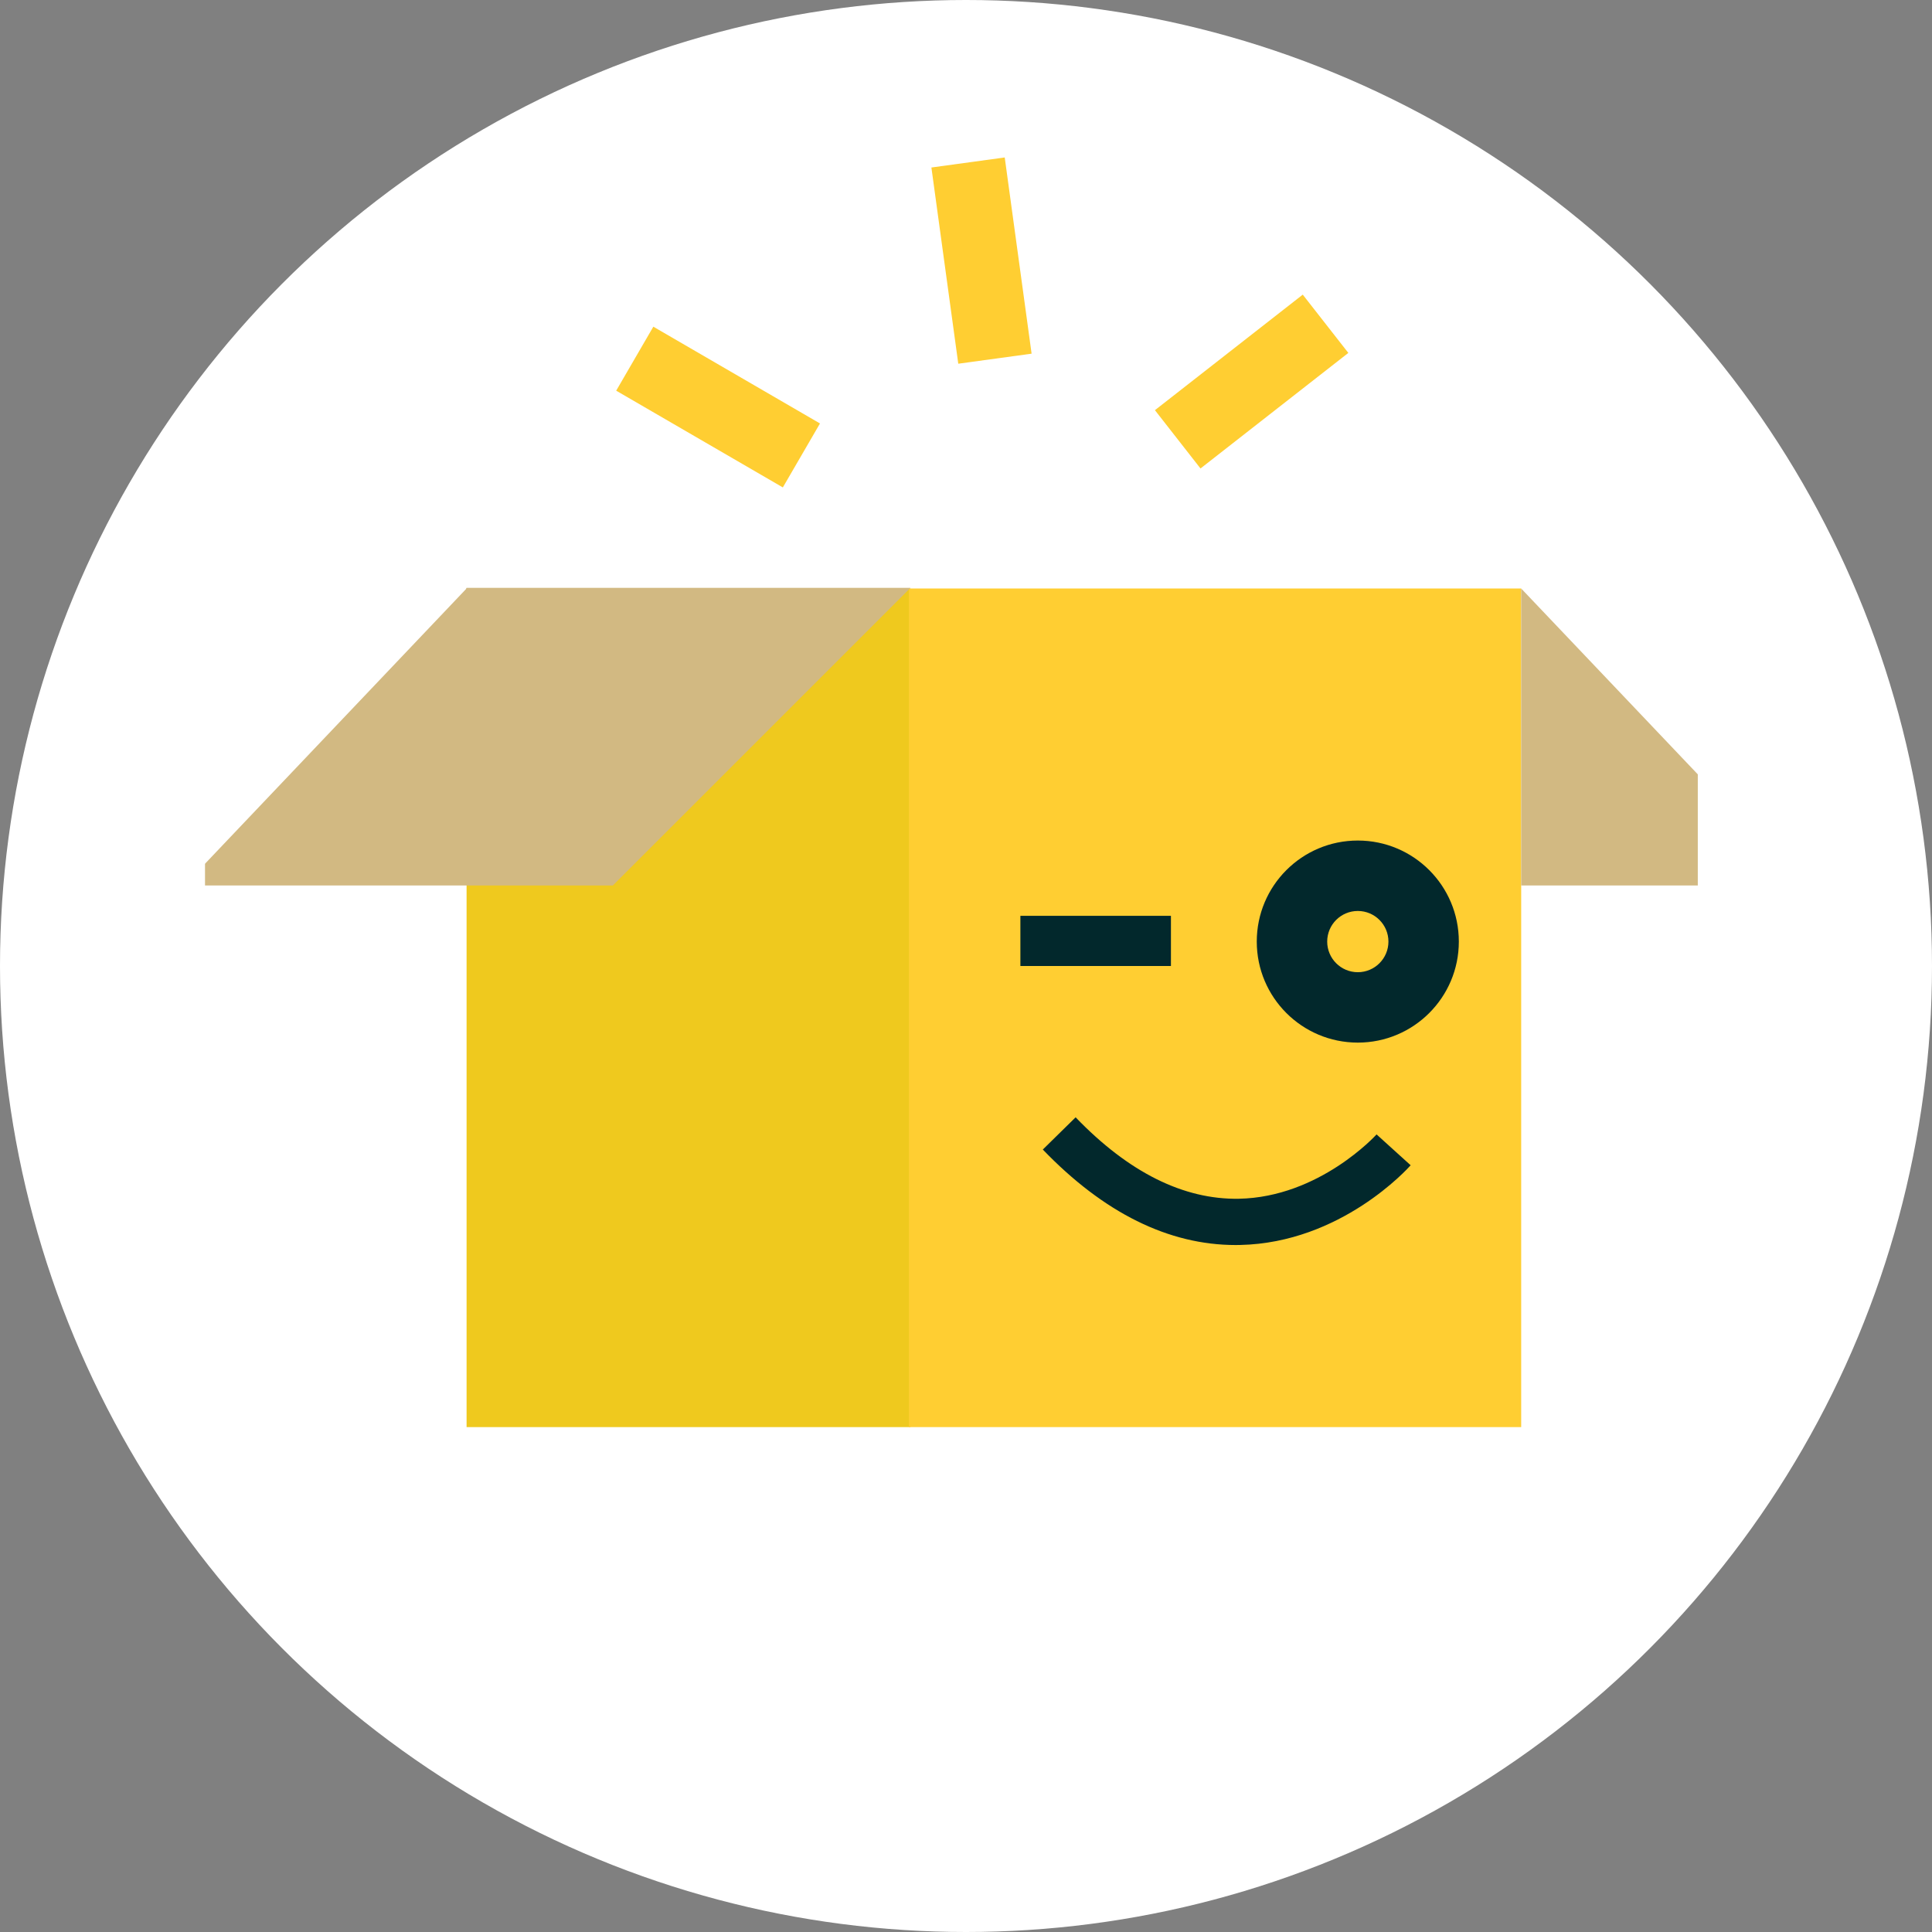
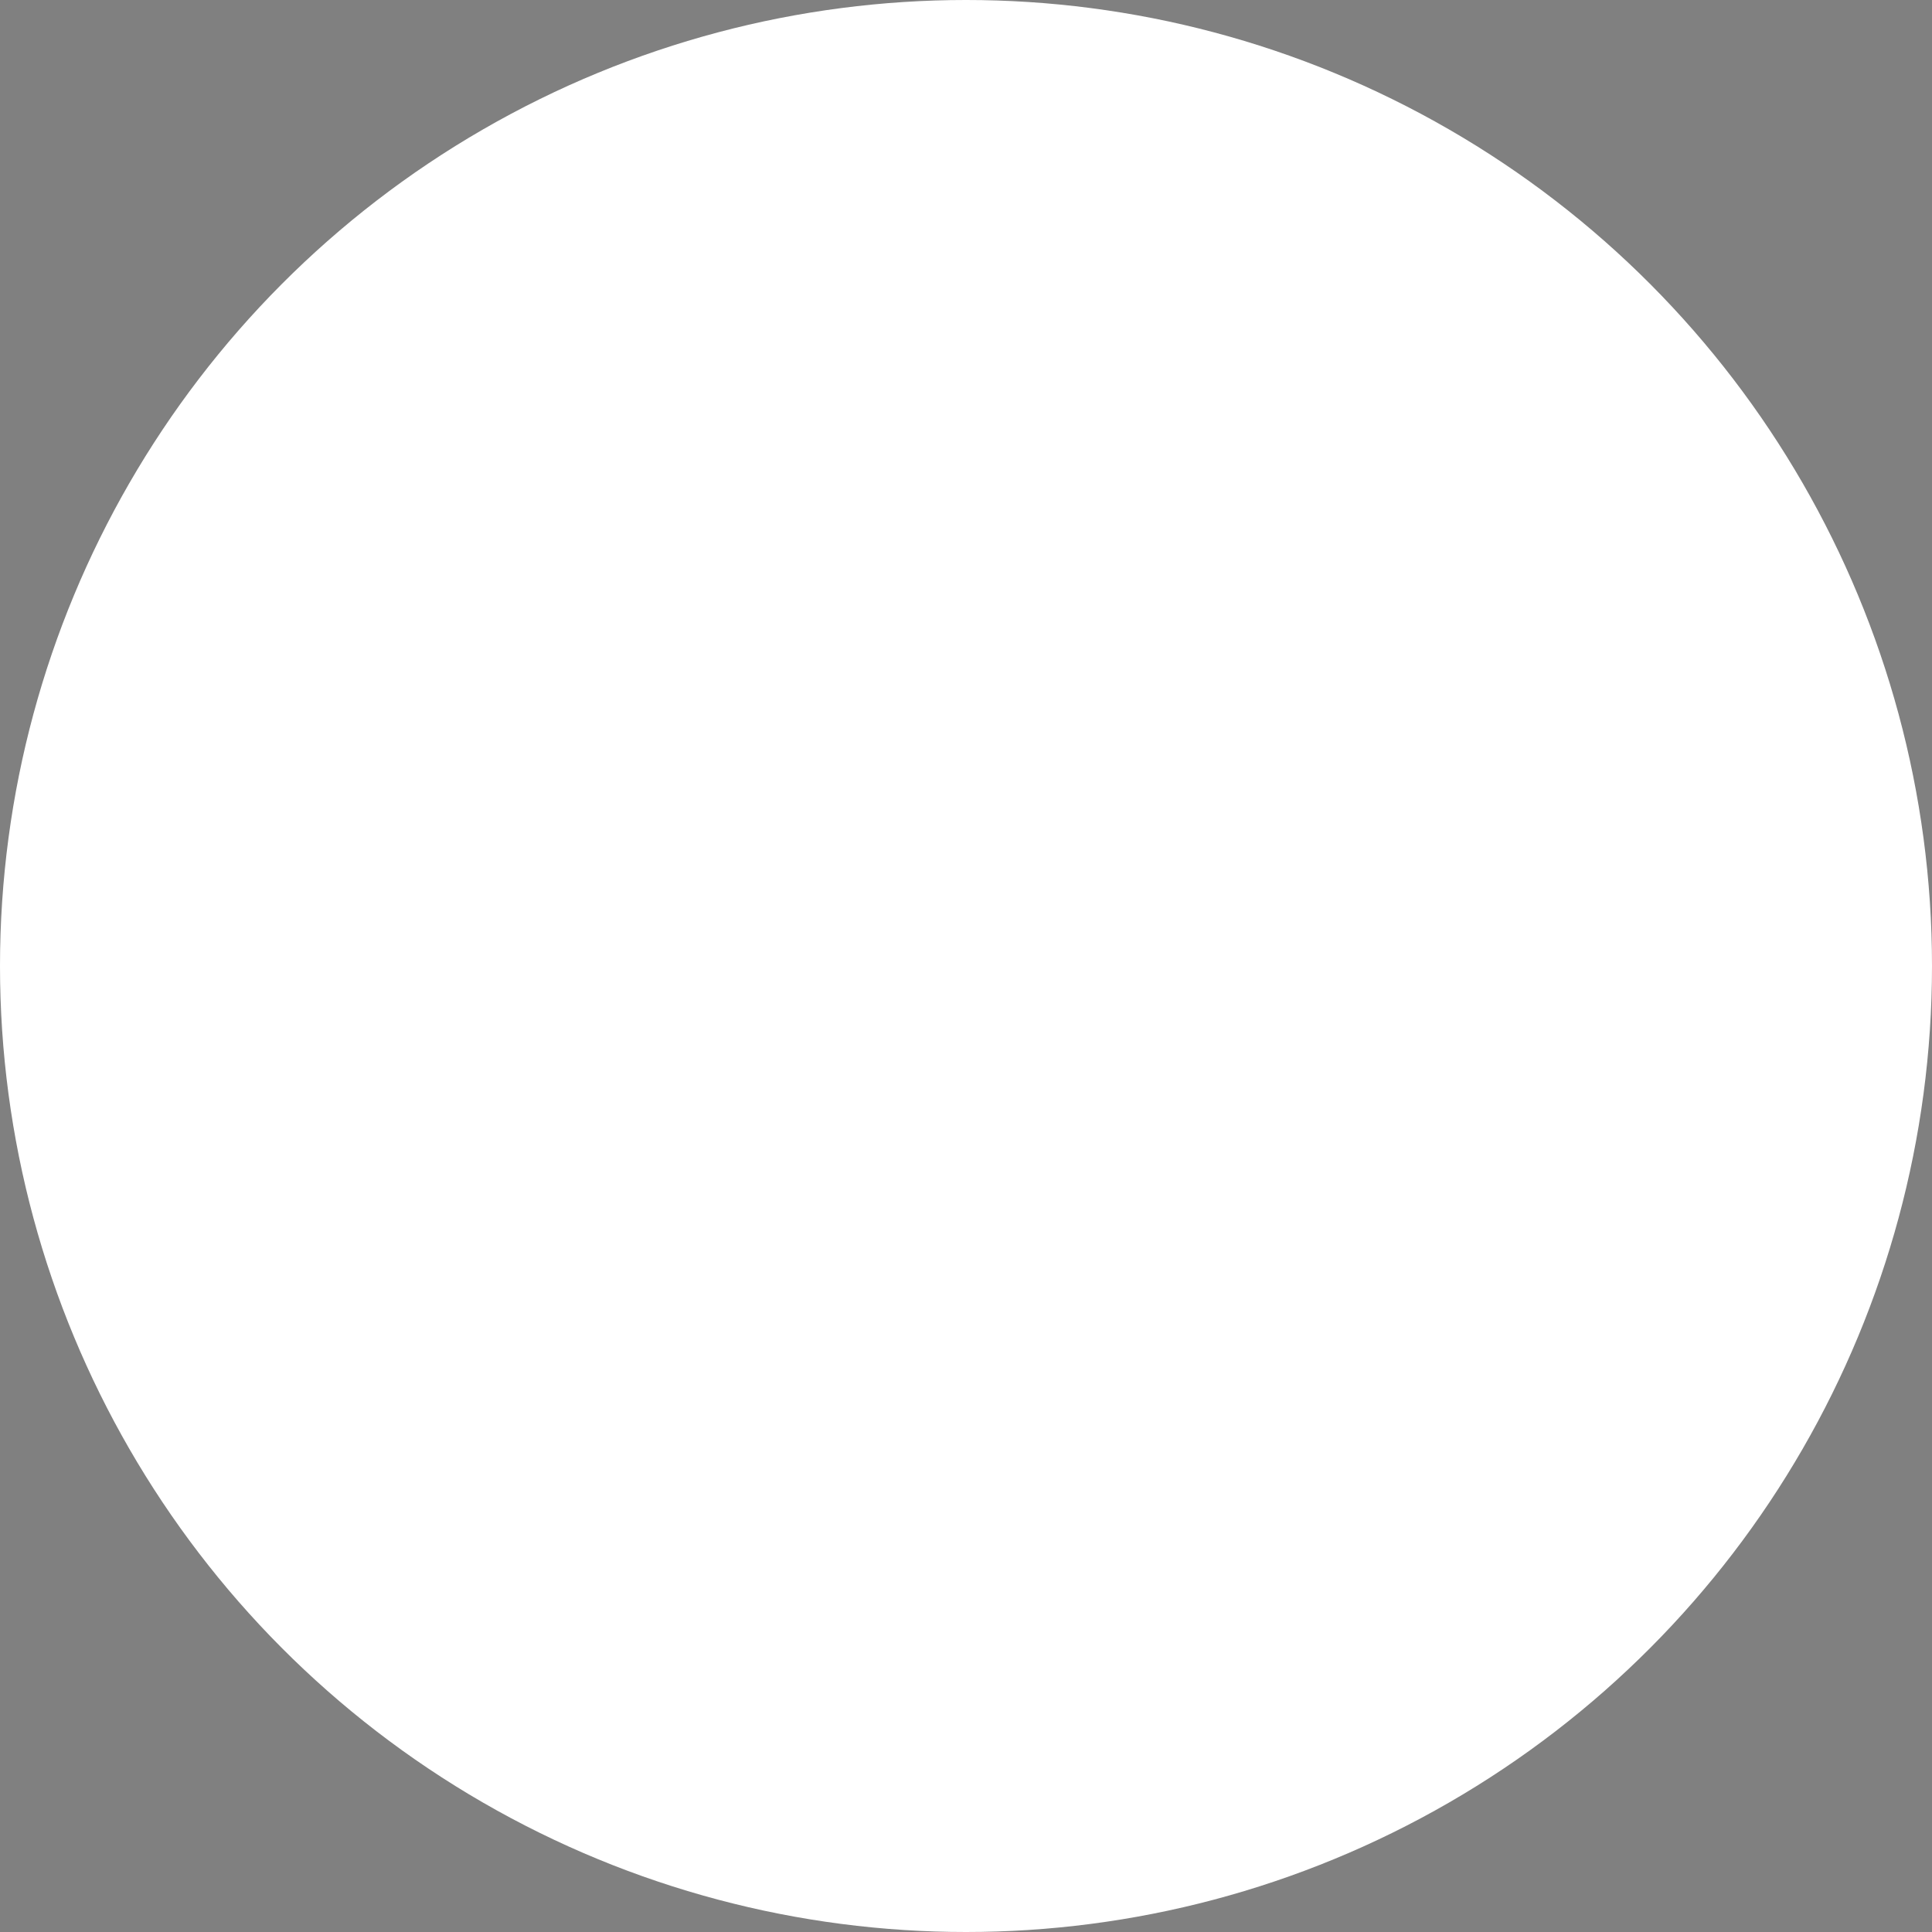
<svg xmlns="http://www.w3.org/2000/svg" width="66" height="66" viewBox="0 0 66 66" fill="none">
  <rect x="0" y="0" width="66" height="66" fill="#808080" stroke="none" />
  <circle cx="33" cy="33" r="33" fill="white" />
  <g clip-path="url(#clip0_0_1)">
    <g clip-path="url(#clip1_0_1)">
      <mask id="mask0_0_1" style="mask-type:luminance" maskUnits="userSpaceOnUse" x="4" y="-3" width="60" height="60">
-         <path d="M64 -3H4V57H64V-3Z" fill="white" />
-       </mask>
+         </mask>
      <g mask="url(#mask0_0_1)">
        <path d="M31.105 20.104H15.939V48.752H31.105V20.104Z" fill="#EFC91E" />
        <path d="M51.966 20.104H31.051V48.752H51.966V20.104Z" fill="#FFCE32" />
        <path fill-rule="evenodd" clip-rule="evenodd" d="M51.966 20.104V30.25H61.608L51.966 20.104Z" fill="#D2B982" />
-         <path fill-rule="evenodd" clip-rule="evenodd" d="M42.367 42.53C42.316 42.531 42.265 42.532 42.214 42.532C39.924 42.532 37.707 41.435 35.624 39.27L36.745 38.169C38.555 40.05 40.432 40.983 42.319 40.951C45.075 40.9 47.007 38.774 47.026 38.753L47.597 39.271L48.19 39.807C48.095 39.915 45.809 42.456 42.367 42.53Z" fill="#02282C" />
        <path fill-rule="evenodd" clip-rule="evenodd" d="M46.385 33.212C45.807 33.212 45.339 32.743 45.339 32.166C45.339 31.588 45.807 31.12 46.385 31.12C46.962 31.12 47.431 31.588 47.431 32.166C47.431 32.743 46.962 33.212 46.385 33.212ZM46.385 28.714C44.478 28.714 42.933 30.259 42.933 32.166C42.933 34.072 44.478 35.617 46.385 35.617C48.291 35.617 49.836 34.072 49.836 32.166C49.836 30.259 48.291 28.714 46.385 28.714Z" fill="#02282C" />
        <path fill-rule="evenodd" clip-rule="evenodd" d="M34.858 33H40.001V31.286H34.858V33Z" fill="#02282C" />
        <path fill-rule="evenodd" clip-rule="evenodd" d="M15.938 20.081L15.918 20.125L6.297 30.25H15.938H20.935L31.105 20.081H15.938Z" fill="#D2B982" />
-         <path d="M22.319 11.16L21.05 13.346L26.743 16.651L28.012 14.466L22.319 11.16Z" fill="#FFCE32" />
-         <path d="M34.323 5.379L31.818 5.722L32.736 12.425L35.241 12.082L34.323 5.379Z" fill="#FFCE32" />
-         <path d="M44.504 10.065L39.454 14.012L41.011 16.004L46.061 12.056L44.504 10.065Z" fill="#FFCE32" />
+         <path d="M44.504 10.065L39.454 14.012L41.011 16.004L46.061 12.056L44.504 10.065" fill="#FFCE32" />
      </g>
    </g>
  </g>
  <defs>
    <clipPath id="clip0_0_1">
      <rect width="51" height="51" fill="white" transform="translate(7 3)" />
    </clipPath>
    <clipPath id="clip1_0_1">
-       <rect width="60" height="60" fill="white" transform="translate(4 -3)" />
-     </clipPath>
+       </clipPath>
  </defs>
</svg>